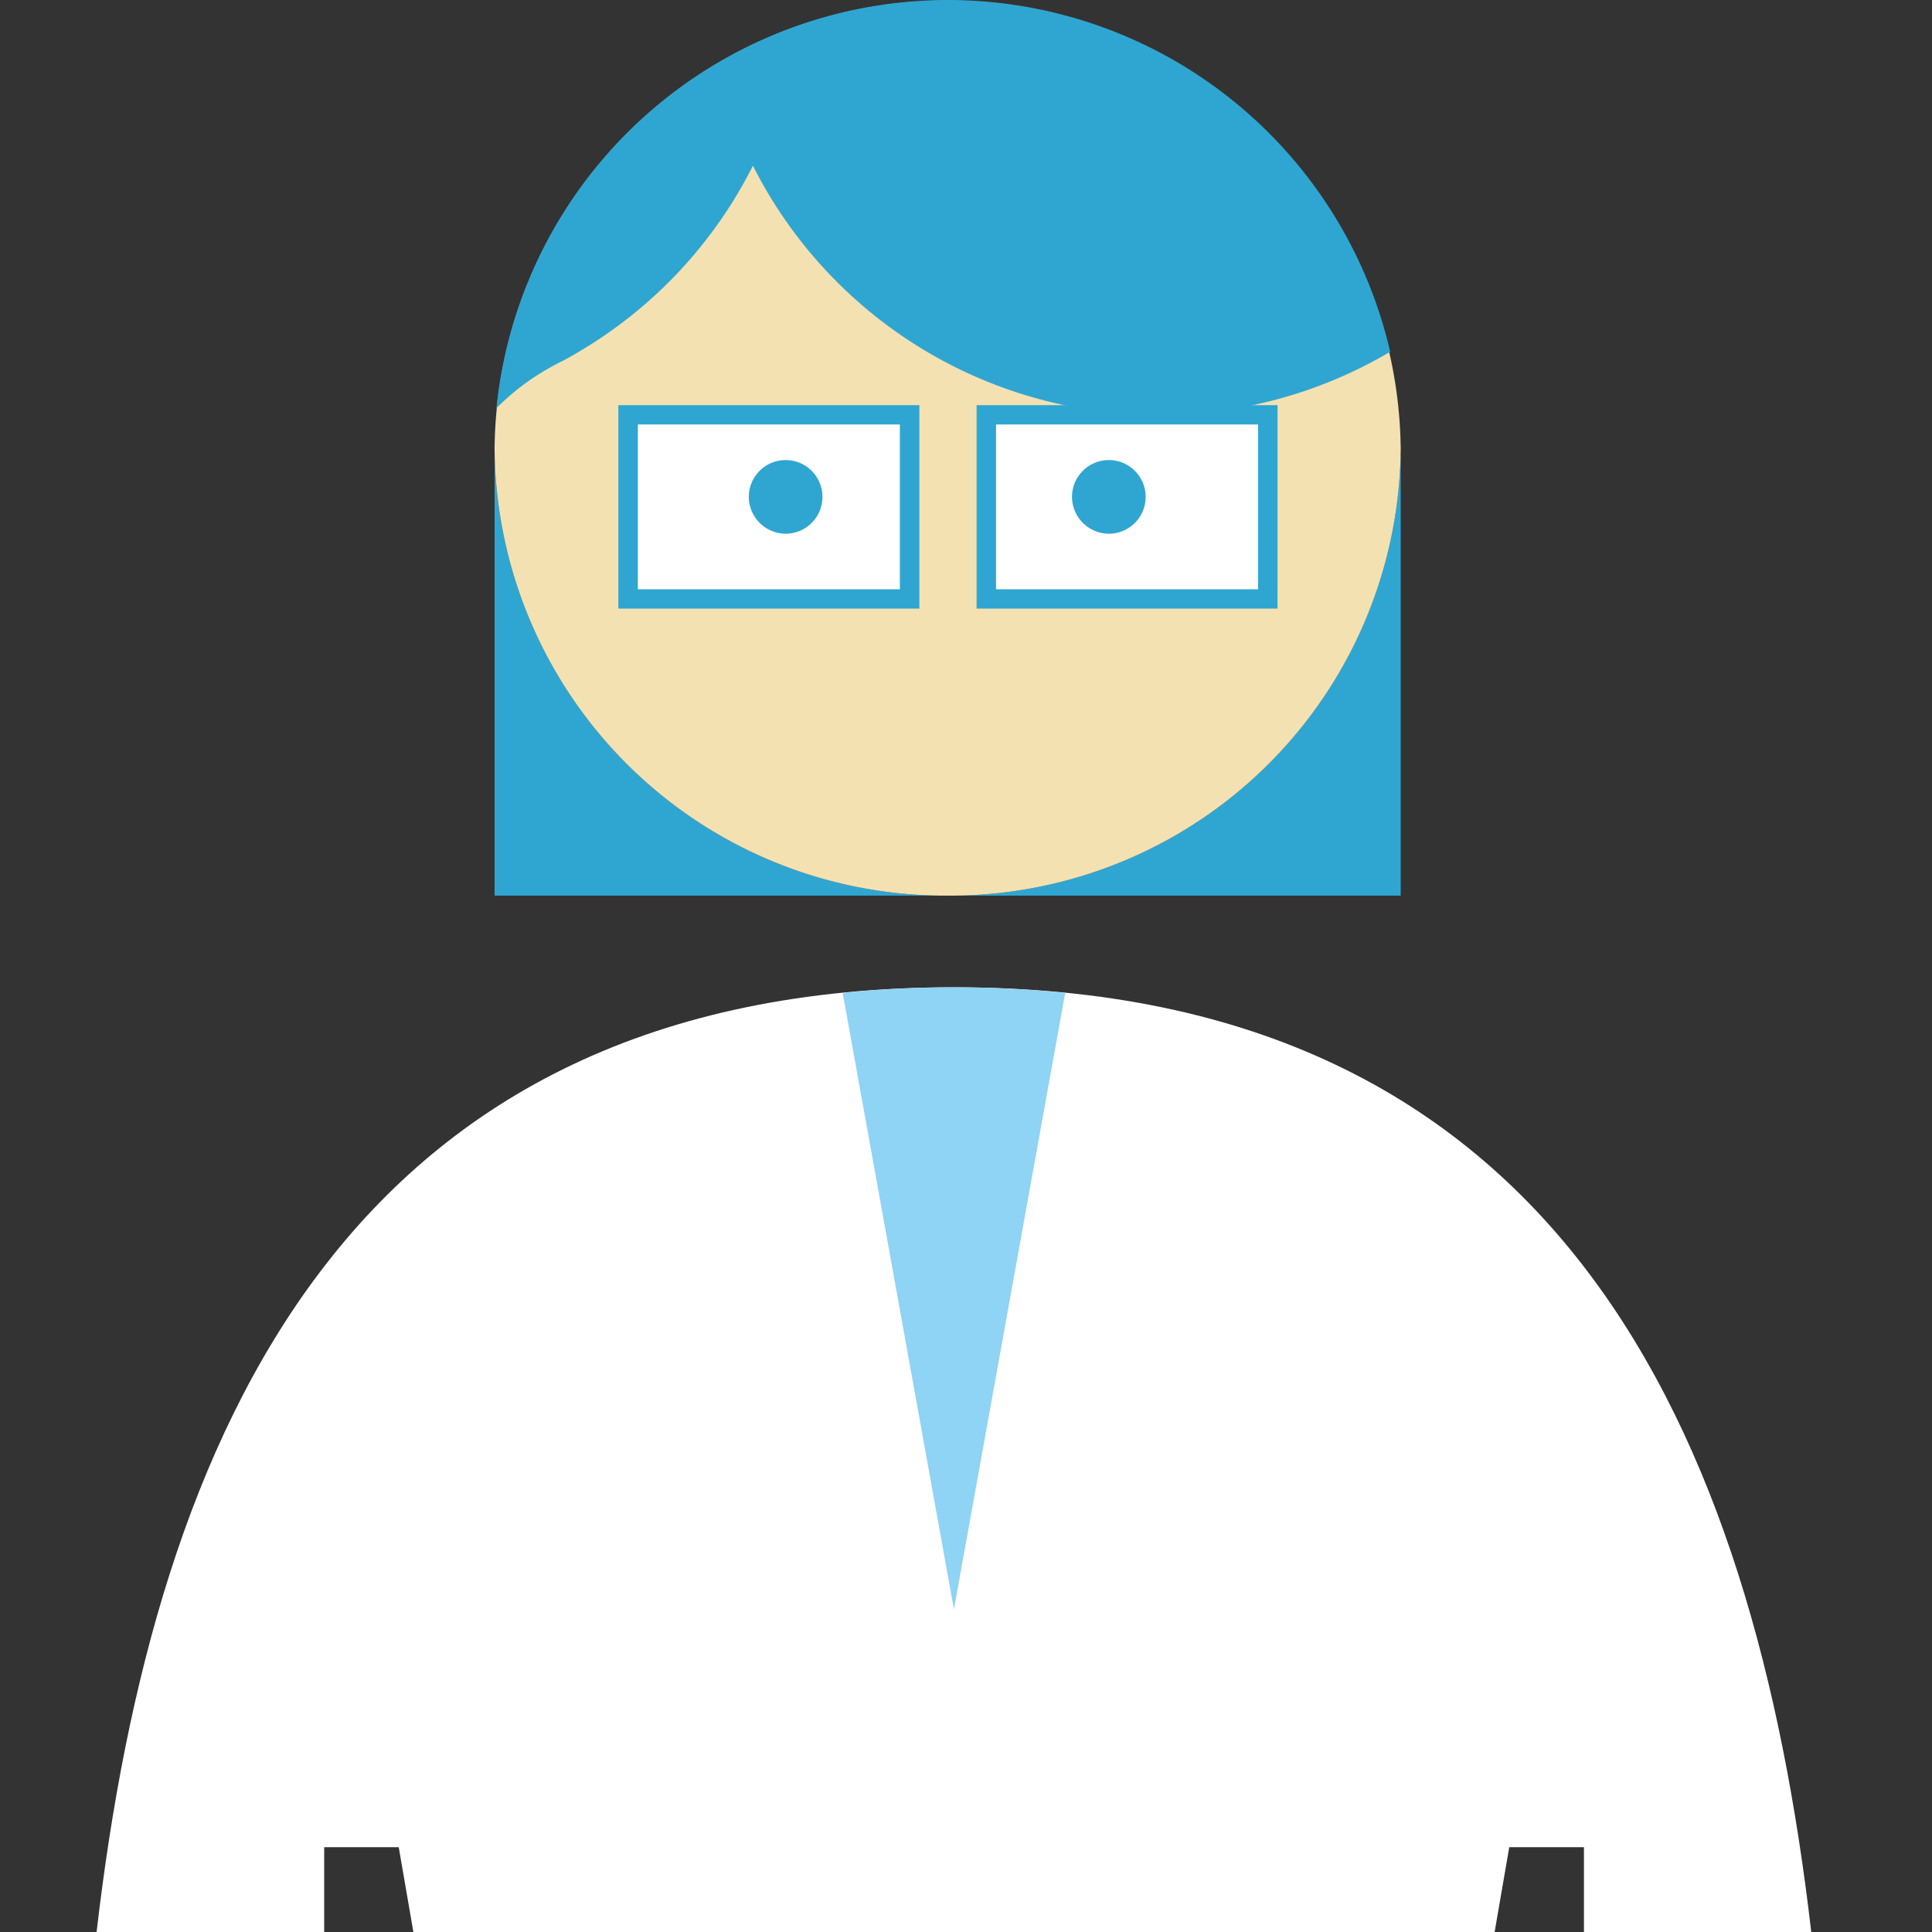
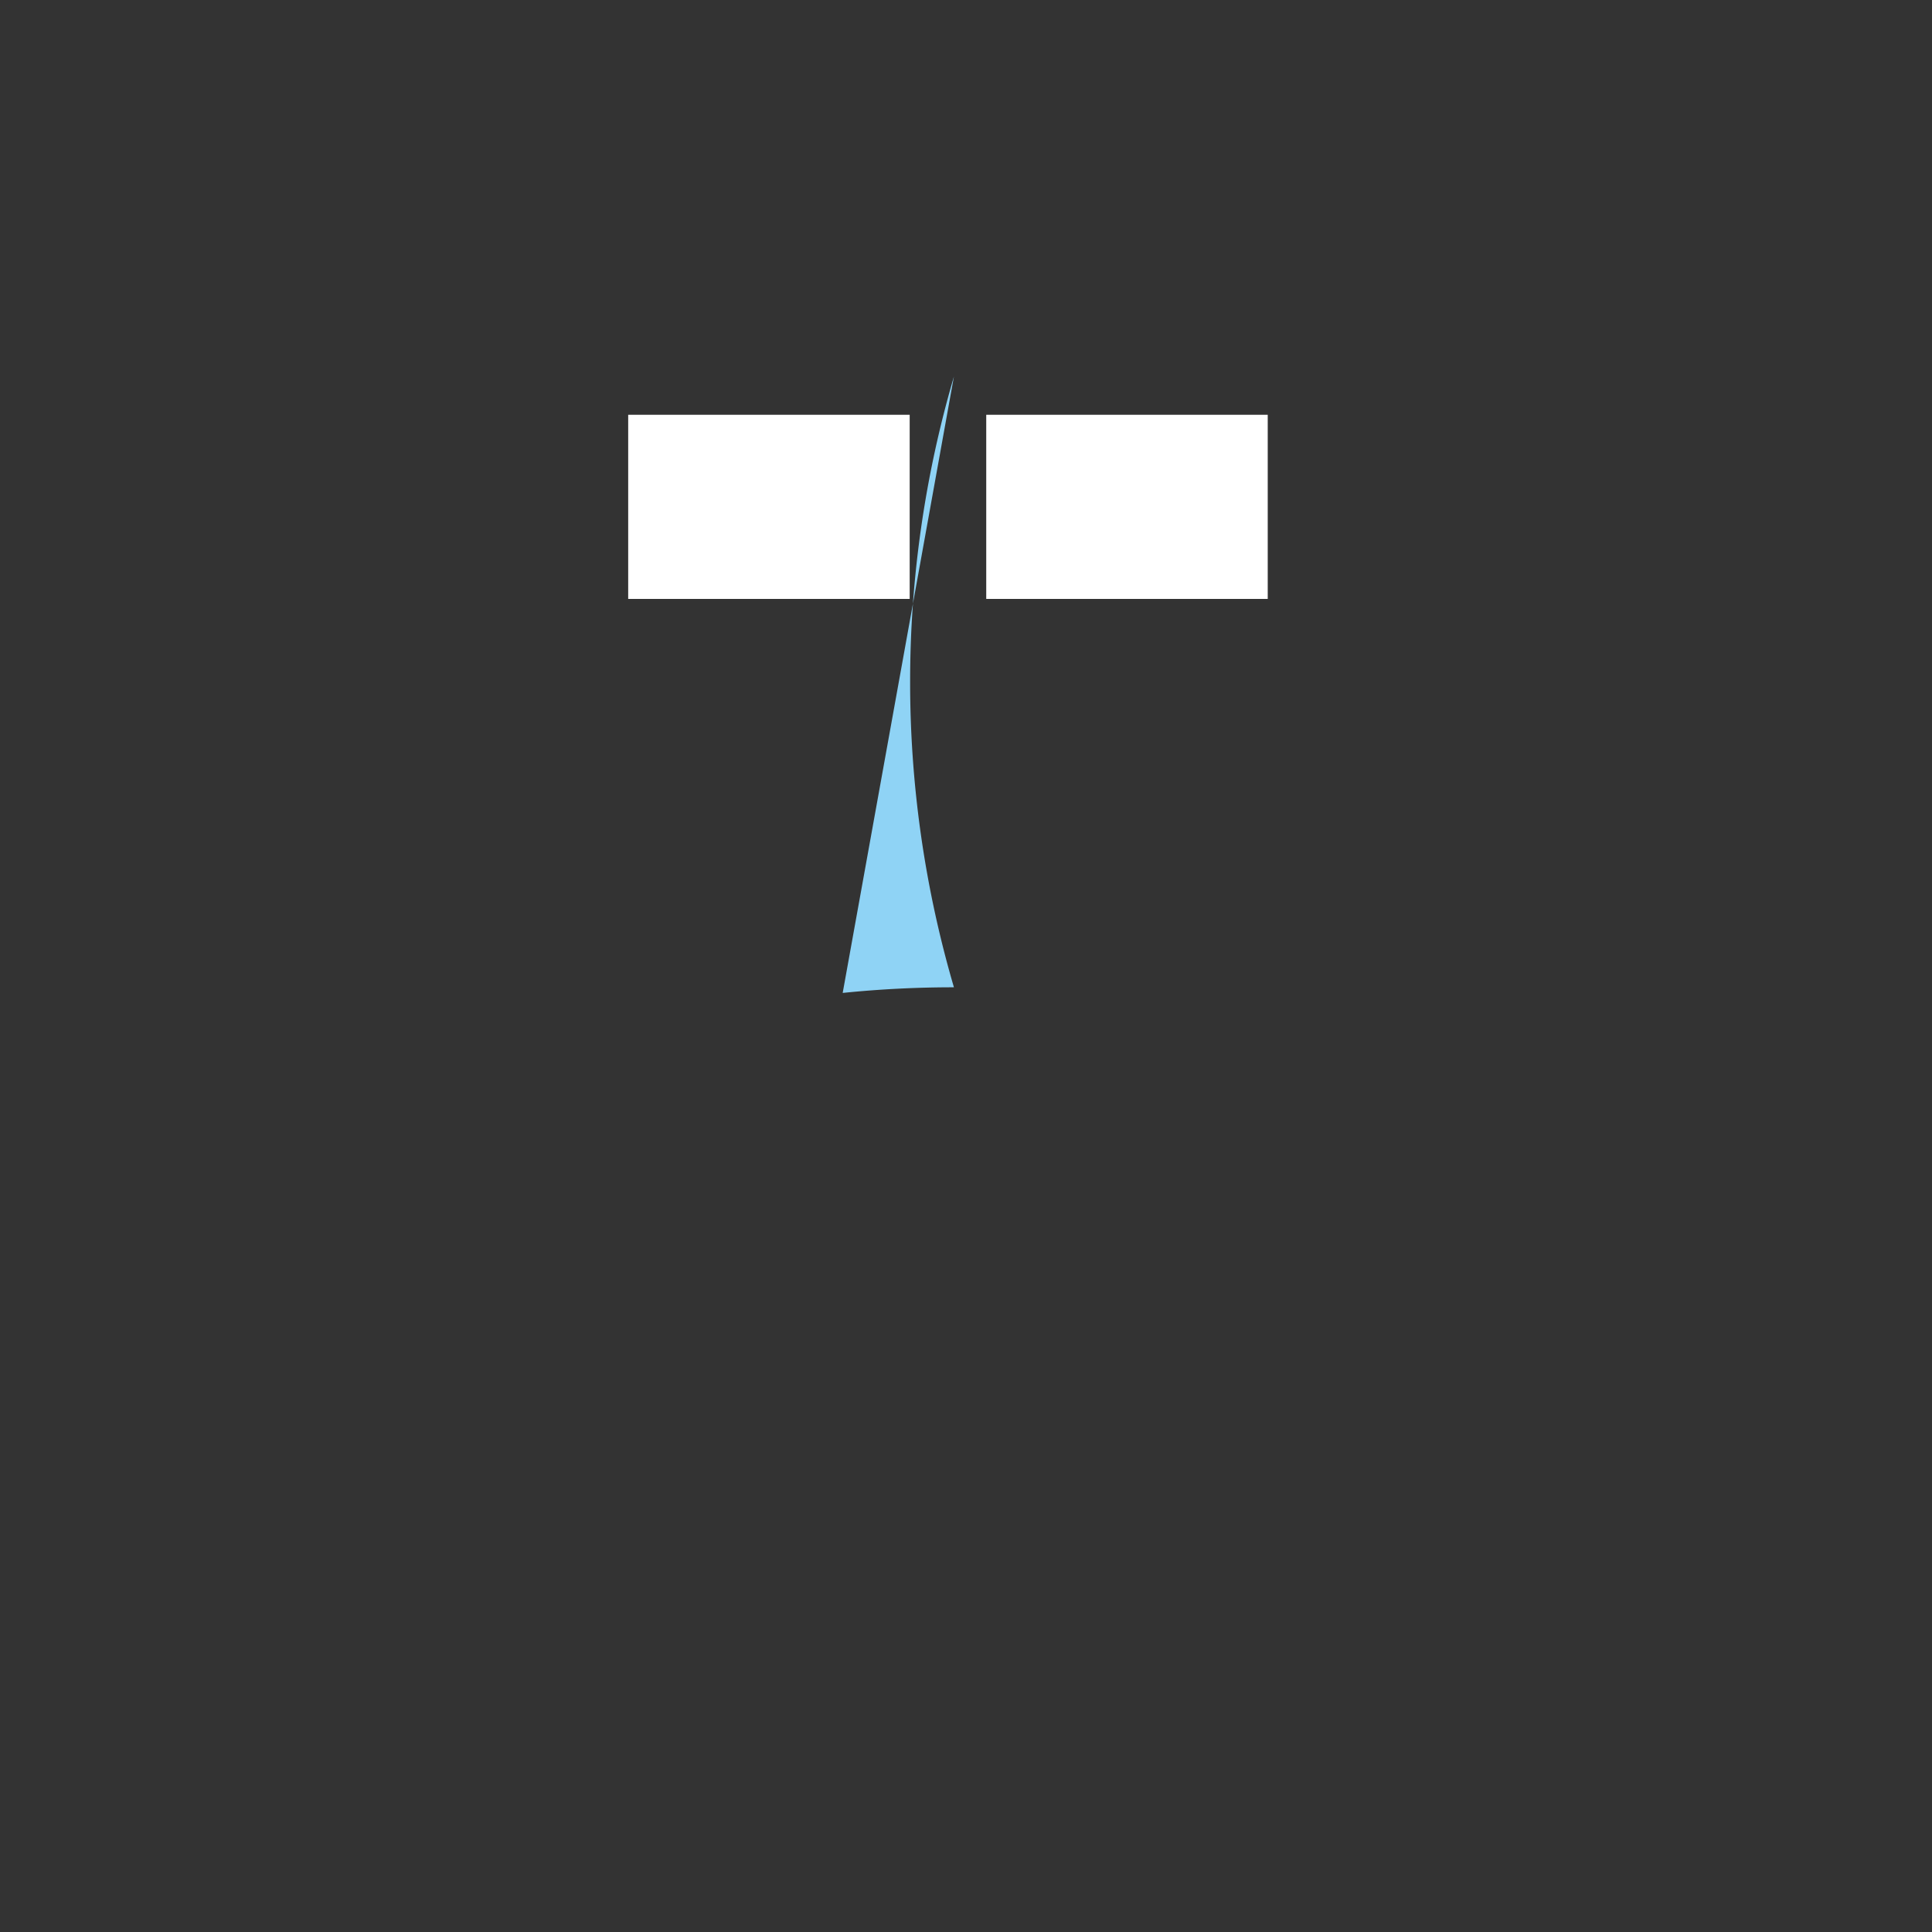
<svg xmlns="http://www.w3.org/2000/svg" id="レイヤー_1" data-name="レイヤー 1" width="80" height="80" viewBox="0 0 80 80">
  <rect x="0" y="0" width="80" height="80" fill="#333333" stroke="none" />
  <defs>
    <style>.cls-1{fill:#fff;}.cls-2{fill:#2fa6d1;}.cls-3{fill:#f4e1b1;}.cls-4{fill:#8fd3f5;}</style>
  </defs>
-   <path class="cls-1" d="M75,80C72.6,59.291,64.586,40.882,39.5,40.882S6.4,59.3,4,80h9.424V76.489h3.087L17.117,80H61.889l.606-3.511h3.093V80Z" />
-   <path class="cls-2" d="M20.48,18.543V37.086H39.241A18.653,18.653,0,0,1,20.48,18.543ZM39.24,37.086H58v-18.2a.017.017,0,0,1-.006-.011A18.655,18.655,0,0,1,39.24,37.086Z" />
-   <path class="cls-3" d="M39.241,37.086A18.648,18.648,0,0,0,58,18.549a18.762,18.762,0,0,0-37.521-.006A18.653,18.653,0,0,0,39.241,37.086Z" />
  <path class="cls-1" d="M37.668,17.175H26.012V24.8H37.668Zm14.826,0H40.838V24.8H52.494Z" />
-   <path class="cls-2" d="M57.564,14.567A18.792,18.792,0,0,0,20.557,16.9a10.863,10.863,0,0,1,.848-.762,10.271,10.271,0,0,1,1.826-1.159c.023-.012.047-.029.071-.041,0,0,0,0,.011,0,.23-.123.477-.262.736-.42a18.7,18.7,0,0,0,7.128-7.656,18.775,18.775,0,0,0,16.81,10.317A18.8,18.8,0,0,0,57.564,14.567Z" />
-   <path class="cls-2" d="M37.262,17.577V24.4H26.412V17.577Zm.807-.8H25.605V25.2H38.069Zm14.025.8V24.4H41.244V17.577Zm.807-.8H40.438V25.2H52.9ZM45.932,22.1a1.525,1.525,0,1,0-1.543-1.525A1.534,1.534,0,0,0,45.932,22.1Zm-13.383,0a1.525,1.525,0,1,0-1.543-1.525A1.534,1.534,0,0,0,32.549,22.1Z" />
-   <path class="cls-4" d="M39.5,40.882a44.974,44.974,0,0,0-4.606.233L39.5,66.639l4.606-25.524A44.989,44.989,0,0,0,39.5,40.882Z" />
+   <path class="cls-4" d="M39.5,40.882a44.974,44.974,0,0,0-4.606.233l4.606-25.524A44.989,44.989,0,0,0,39.5,40.882Z" />
</svg>